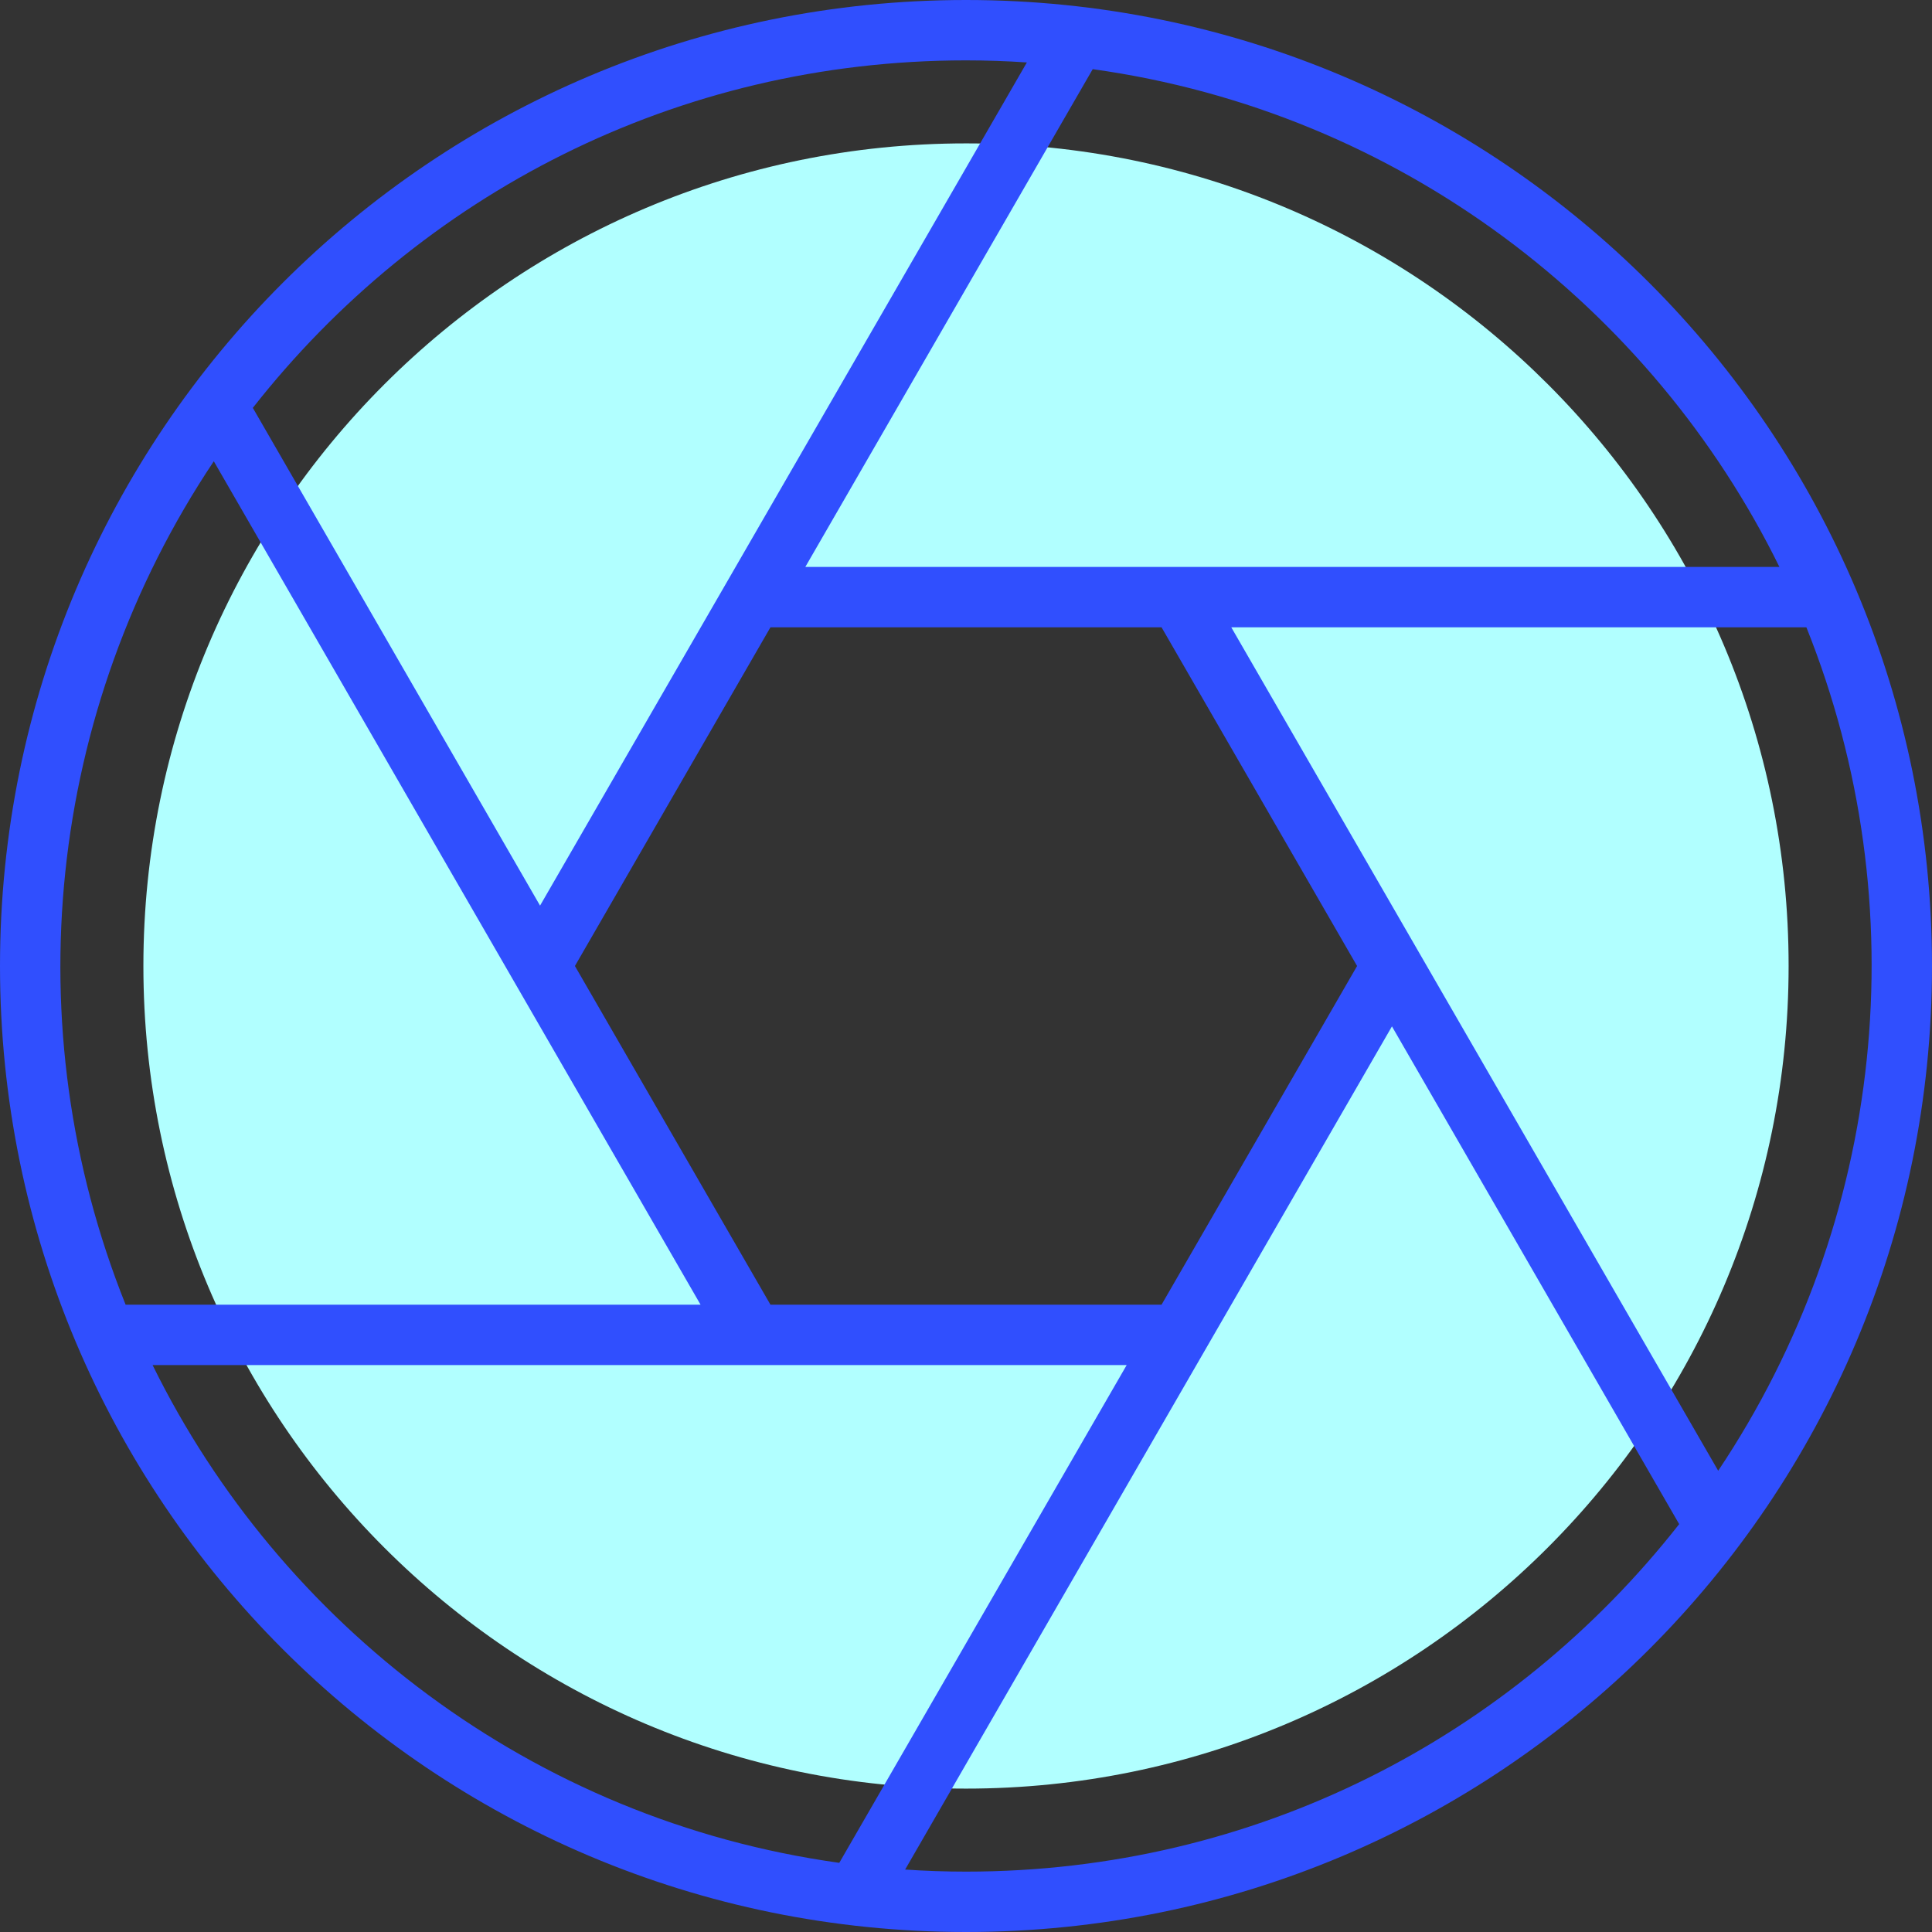
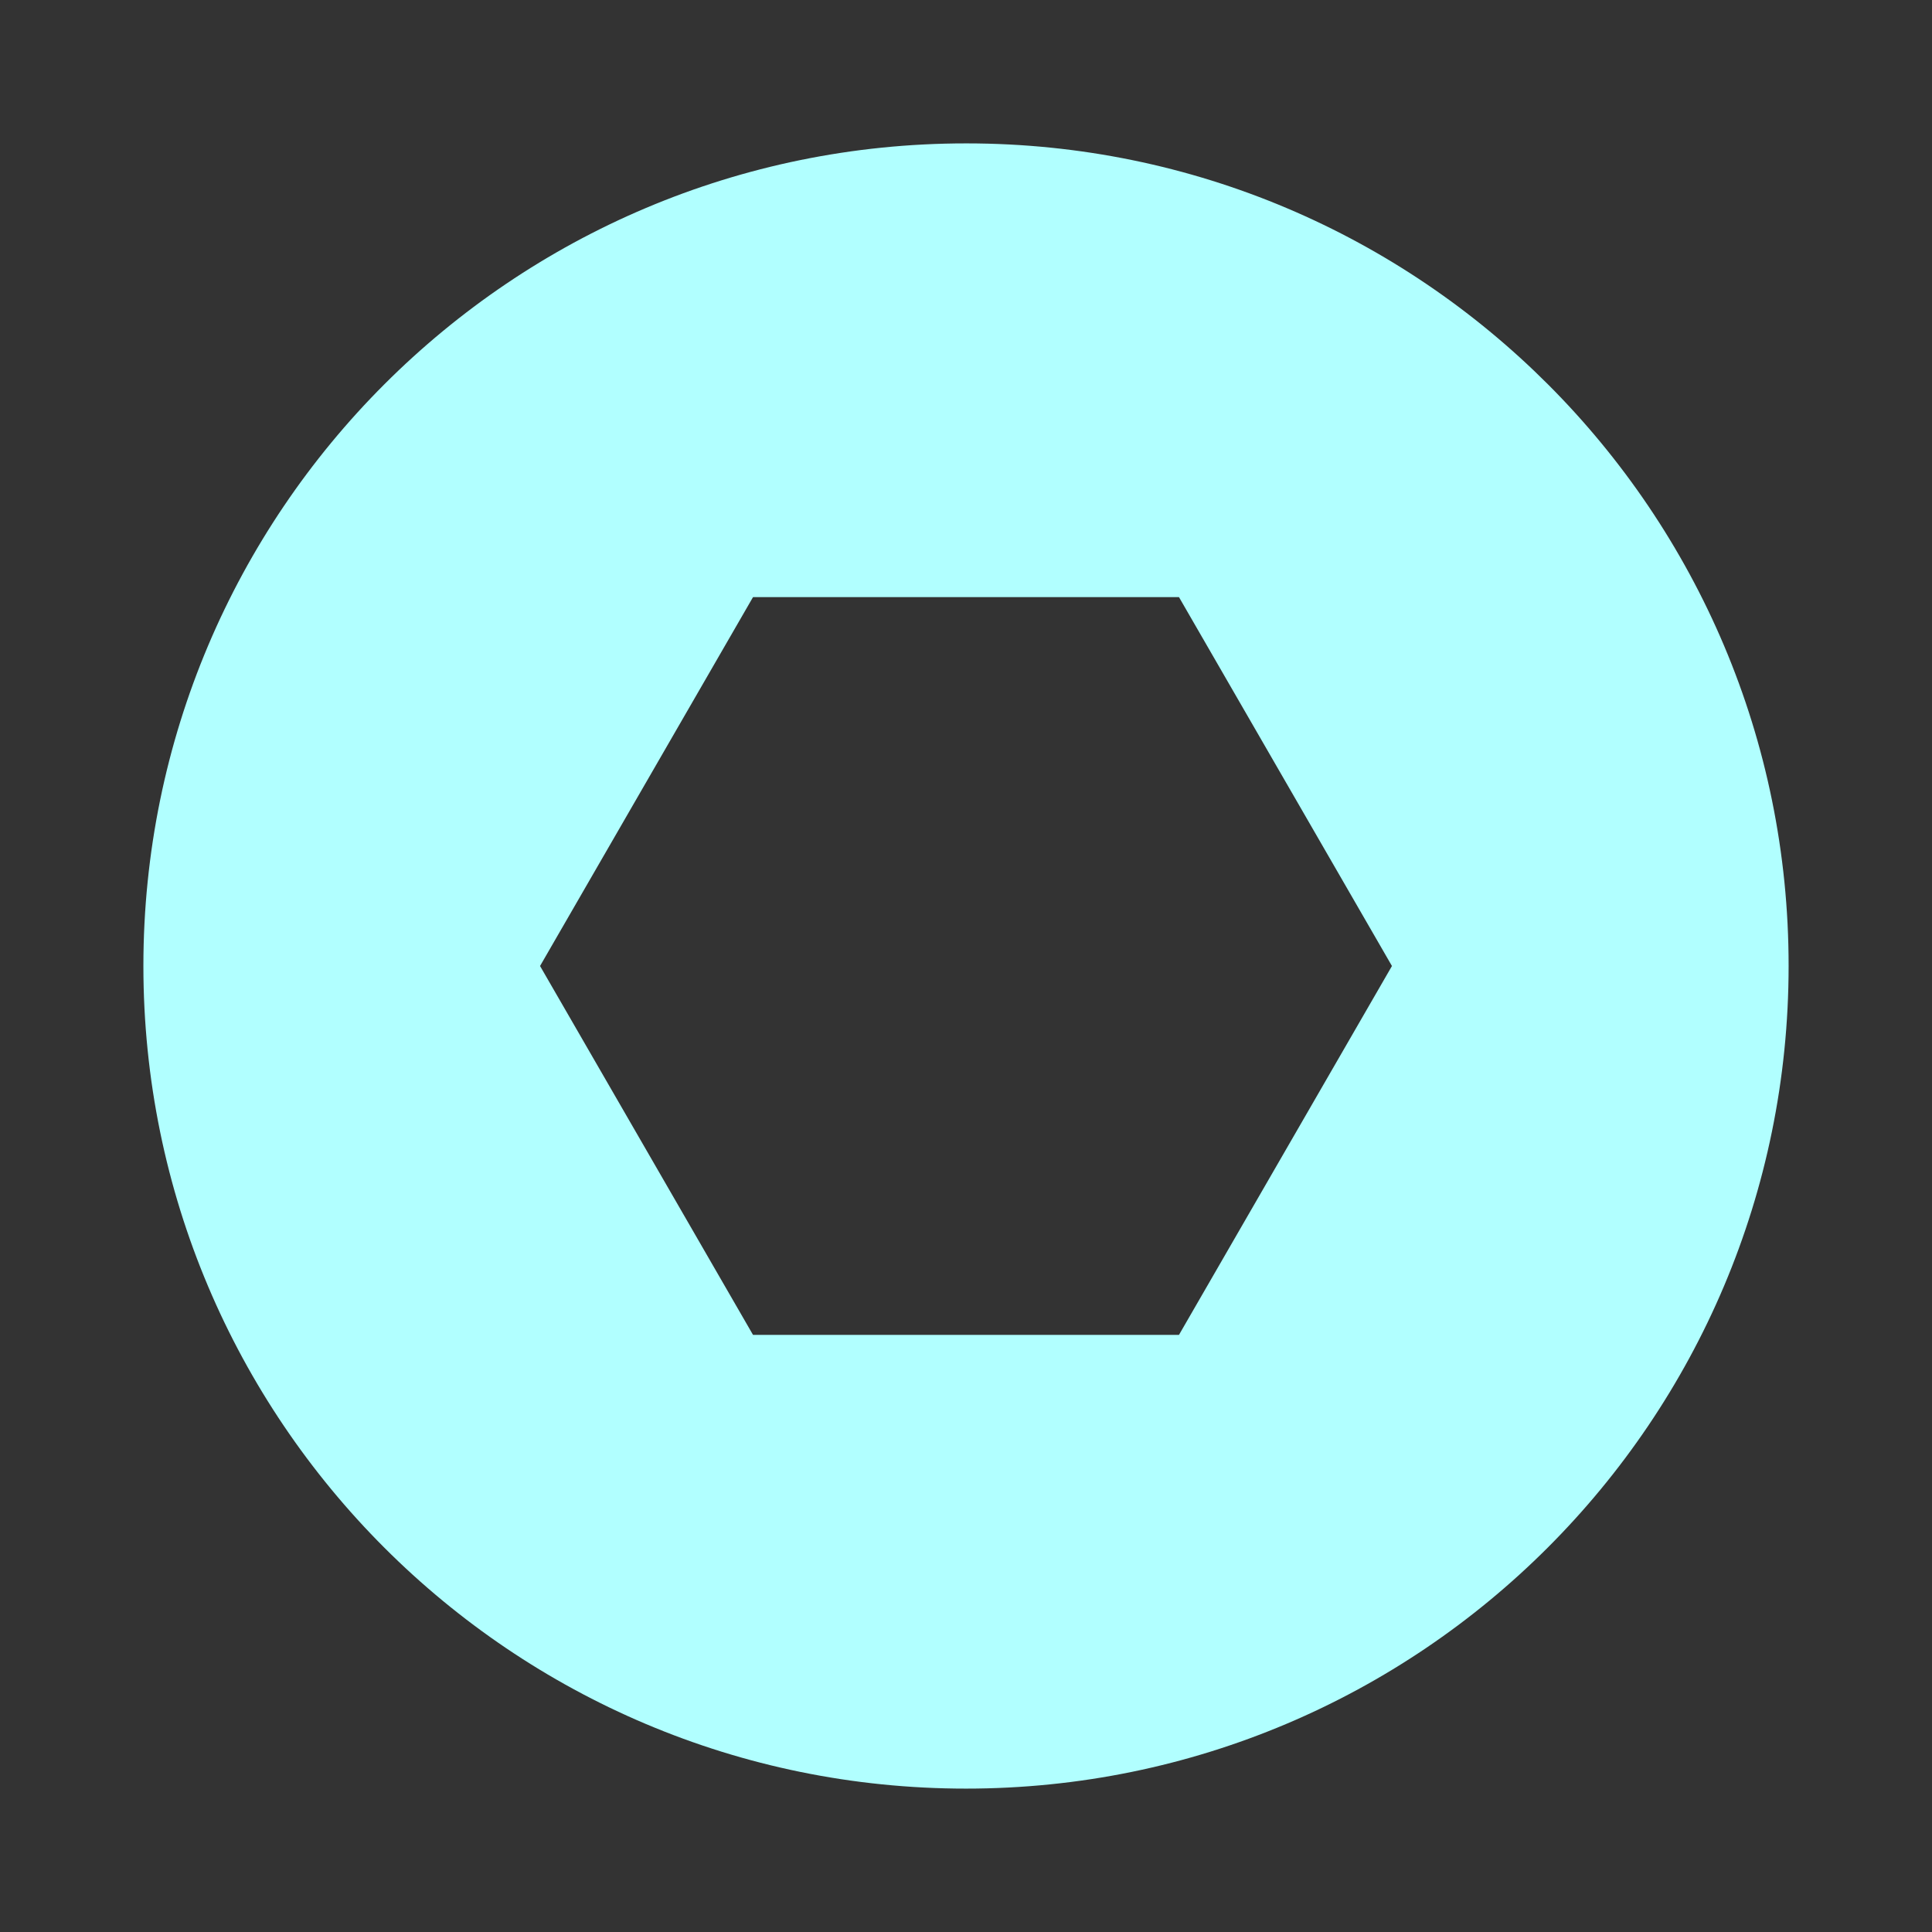
<svg xmlns="http://www.w3.org/2000/svg" viewBox="0 0 512 512">
  <rect x="0" y="0" width="512" height="512" fill="#333333" stroke="none" />
-   <path d="M256 38C135.602 38 38 135.602 38 256s97.602 218 218 218 218-97.602 218-218c.066-120.332-97.428-217.934-217.76-218H256zm56.44 315.76H199.56L143.12 256l56.44-97.76h112.88L368.88 256z" fill="#b1ffff" />
-   <path d="M256 0C114.51 0 0 114.5 0 256s114.5 256 256 256 256-114.5 256-256S397.5 0 256 0zm51.82 345.76H204.18L152.36 256l51.82-89.76h103.64L359.64 256zm18.48-179.52h152.41c29.579 73.797 20.834 157.437-23.37 223.52zm145.26-16H213.42l76.16-131.91C371 29.66 437.79 81.55 471.56 150.24zM256 16c5.413 0 10.79.183 16.13.55L143.12 240 67 108.09C111.29 51.67 179.21 16 256 16zM56.66 122.24l129 223.52H33.29C3.711 271.963 12.456 188.323 56.66 122.24zM40.44 361.76h258.14l-76.16 131.91C141 482.34 74.21 430.45 40.44 361.76zM256 496c-5.413 0-10.79-.183-16.13-.55L368.88 272 445 403.91C400.71 460.33 332.79 496 256 496z" fill="#304ffe" />
+   <path d="M256 38C135.602 38 38 135.602 38 256s97.602 218 218 218 218-97.602 218-218c.066-120.332-97.428-217.934-217.76-218H256zm56.44 315.76H199.56L143.12 256l56.44-97.76h112.88L368.88 256" fill="#b1ffff" />
</svg>